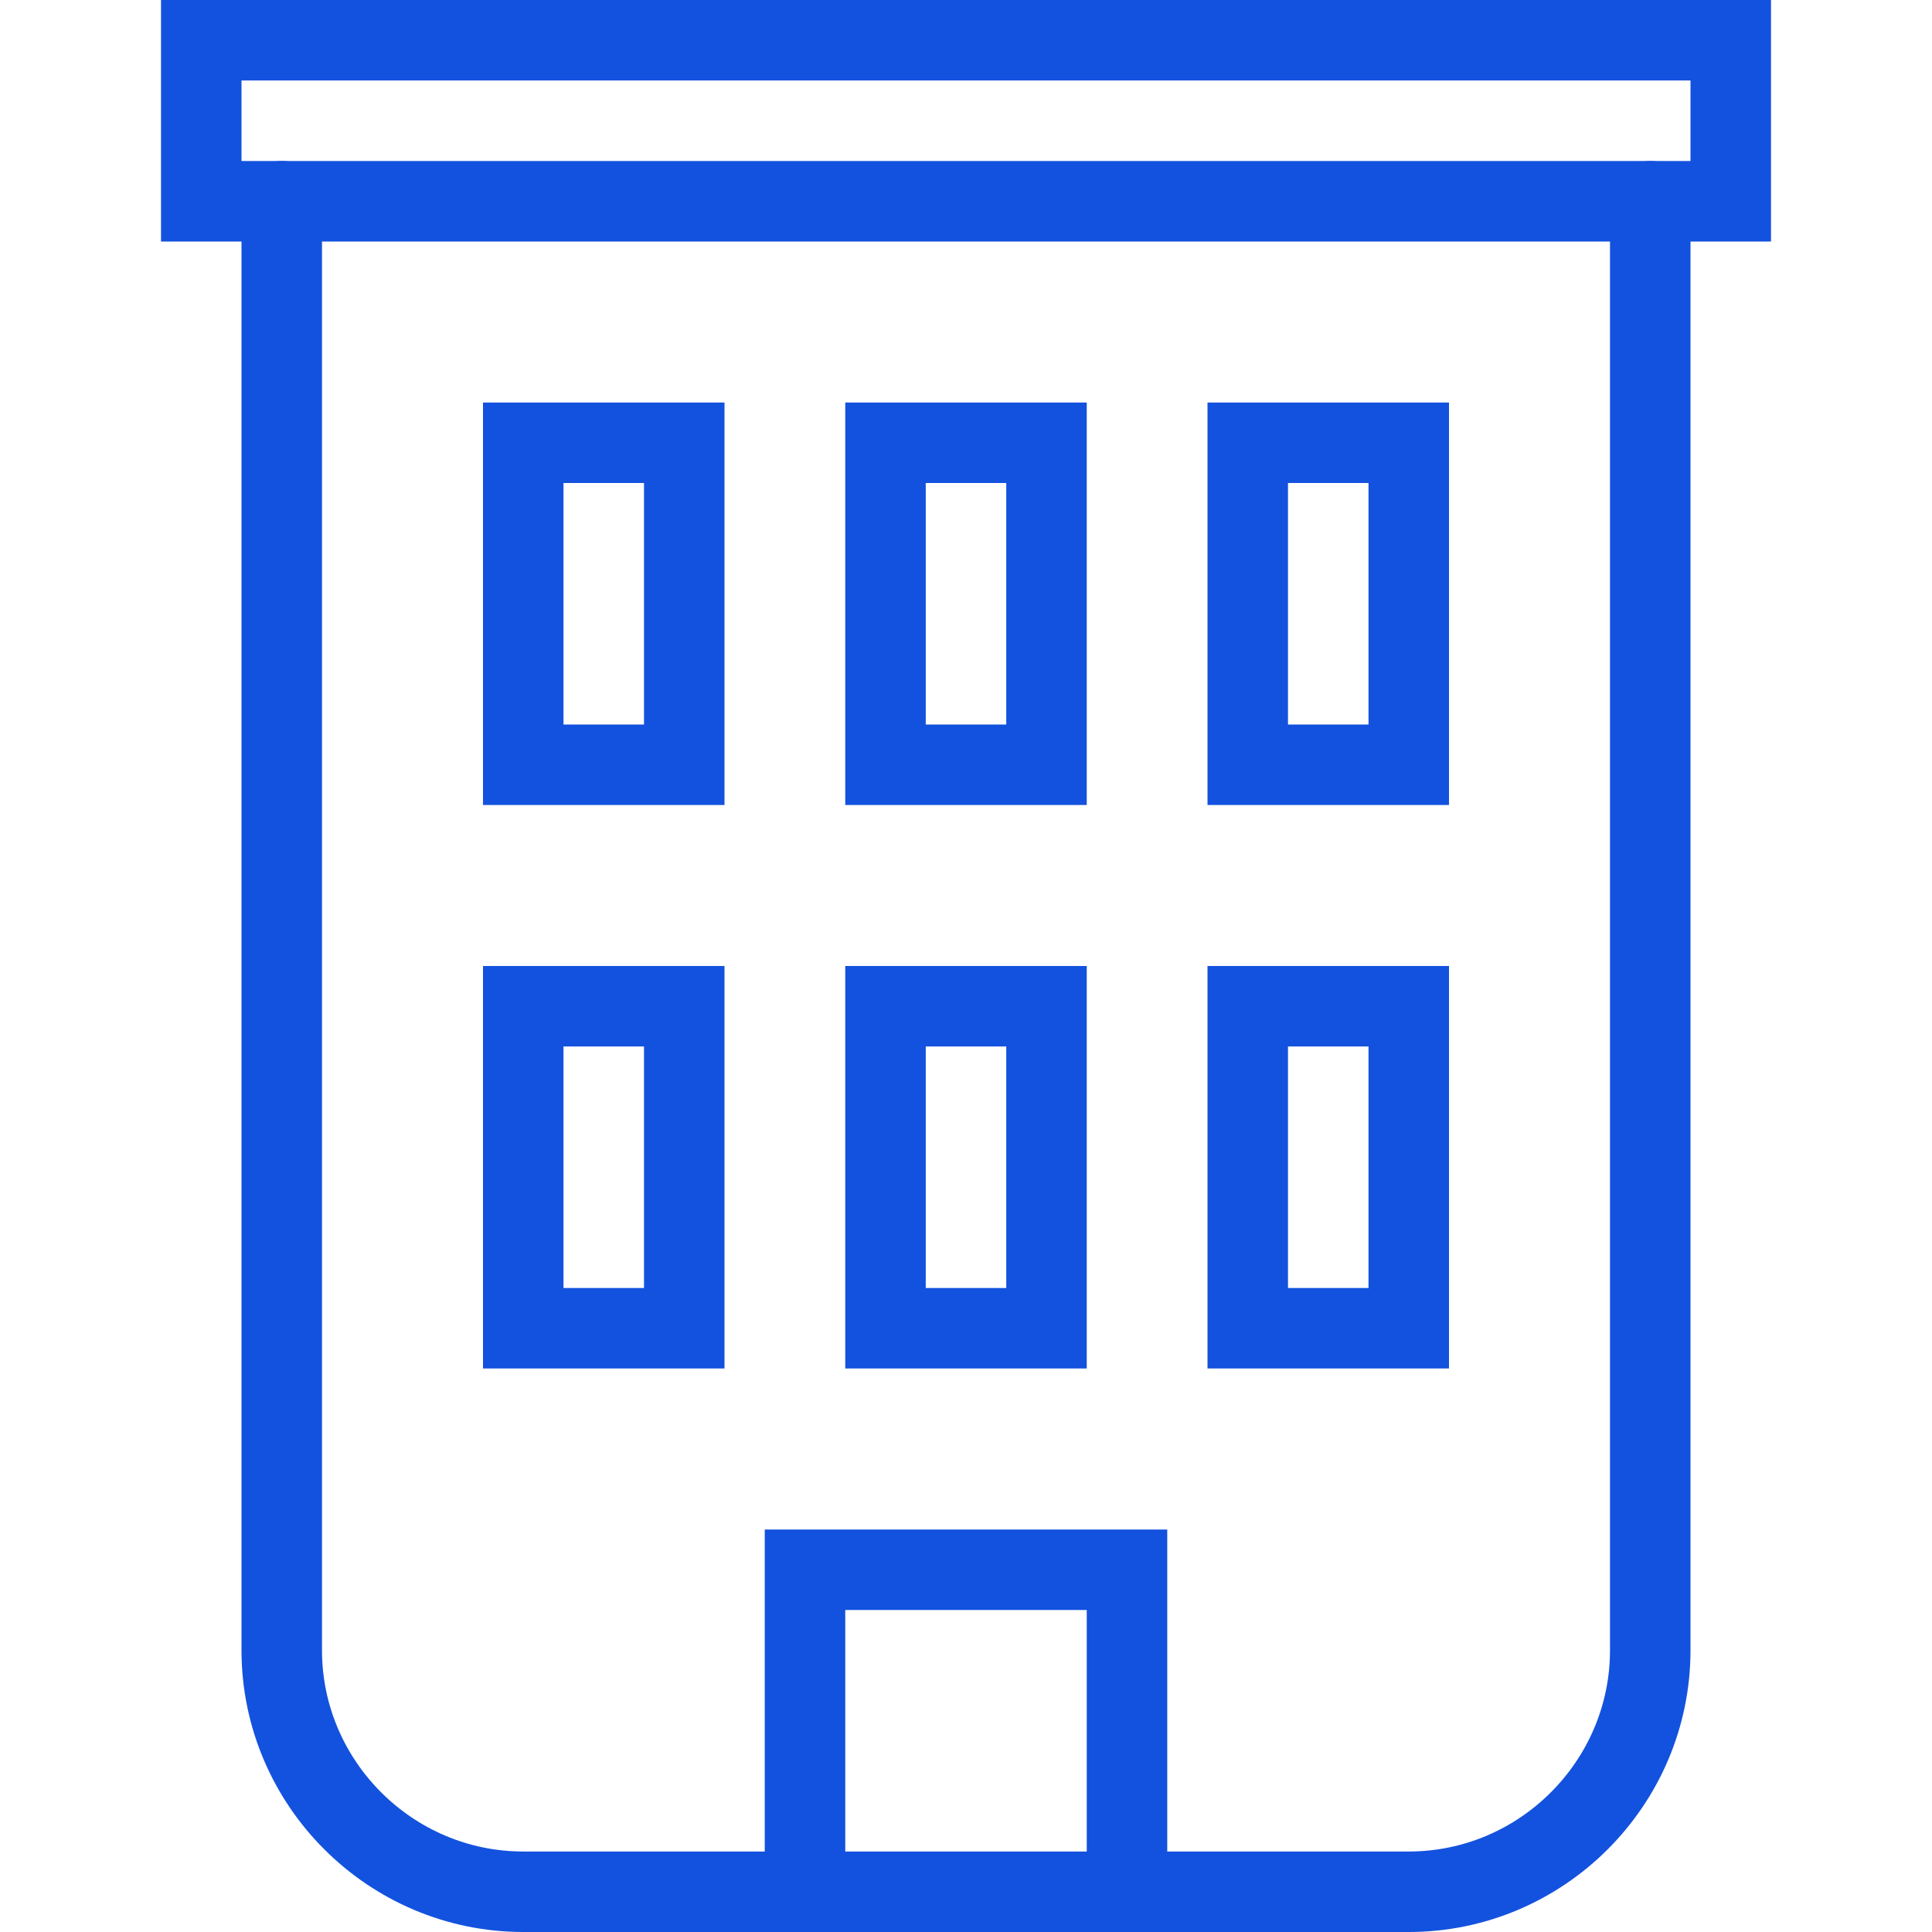
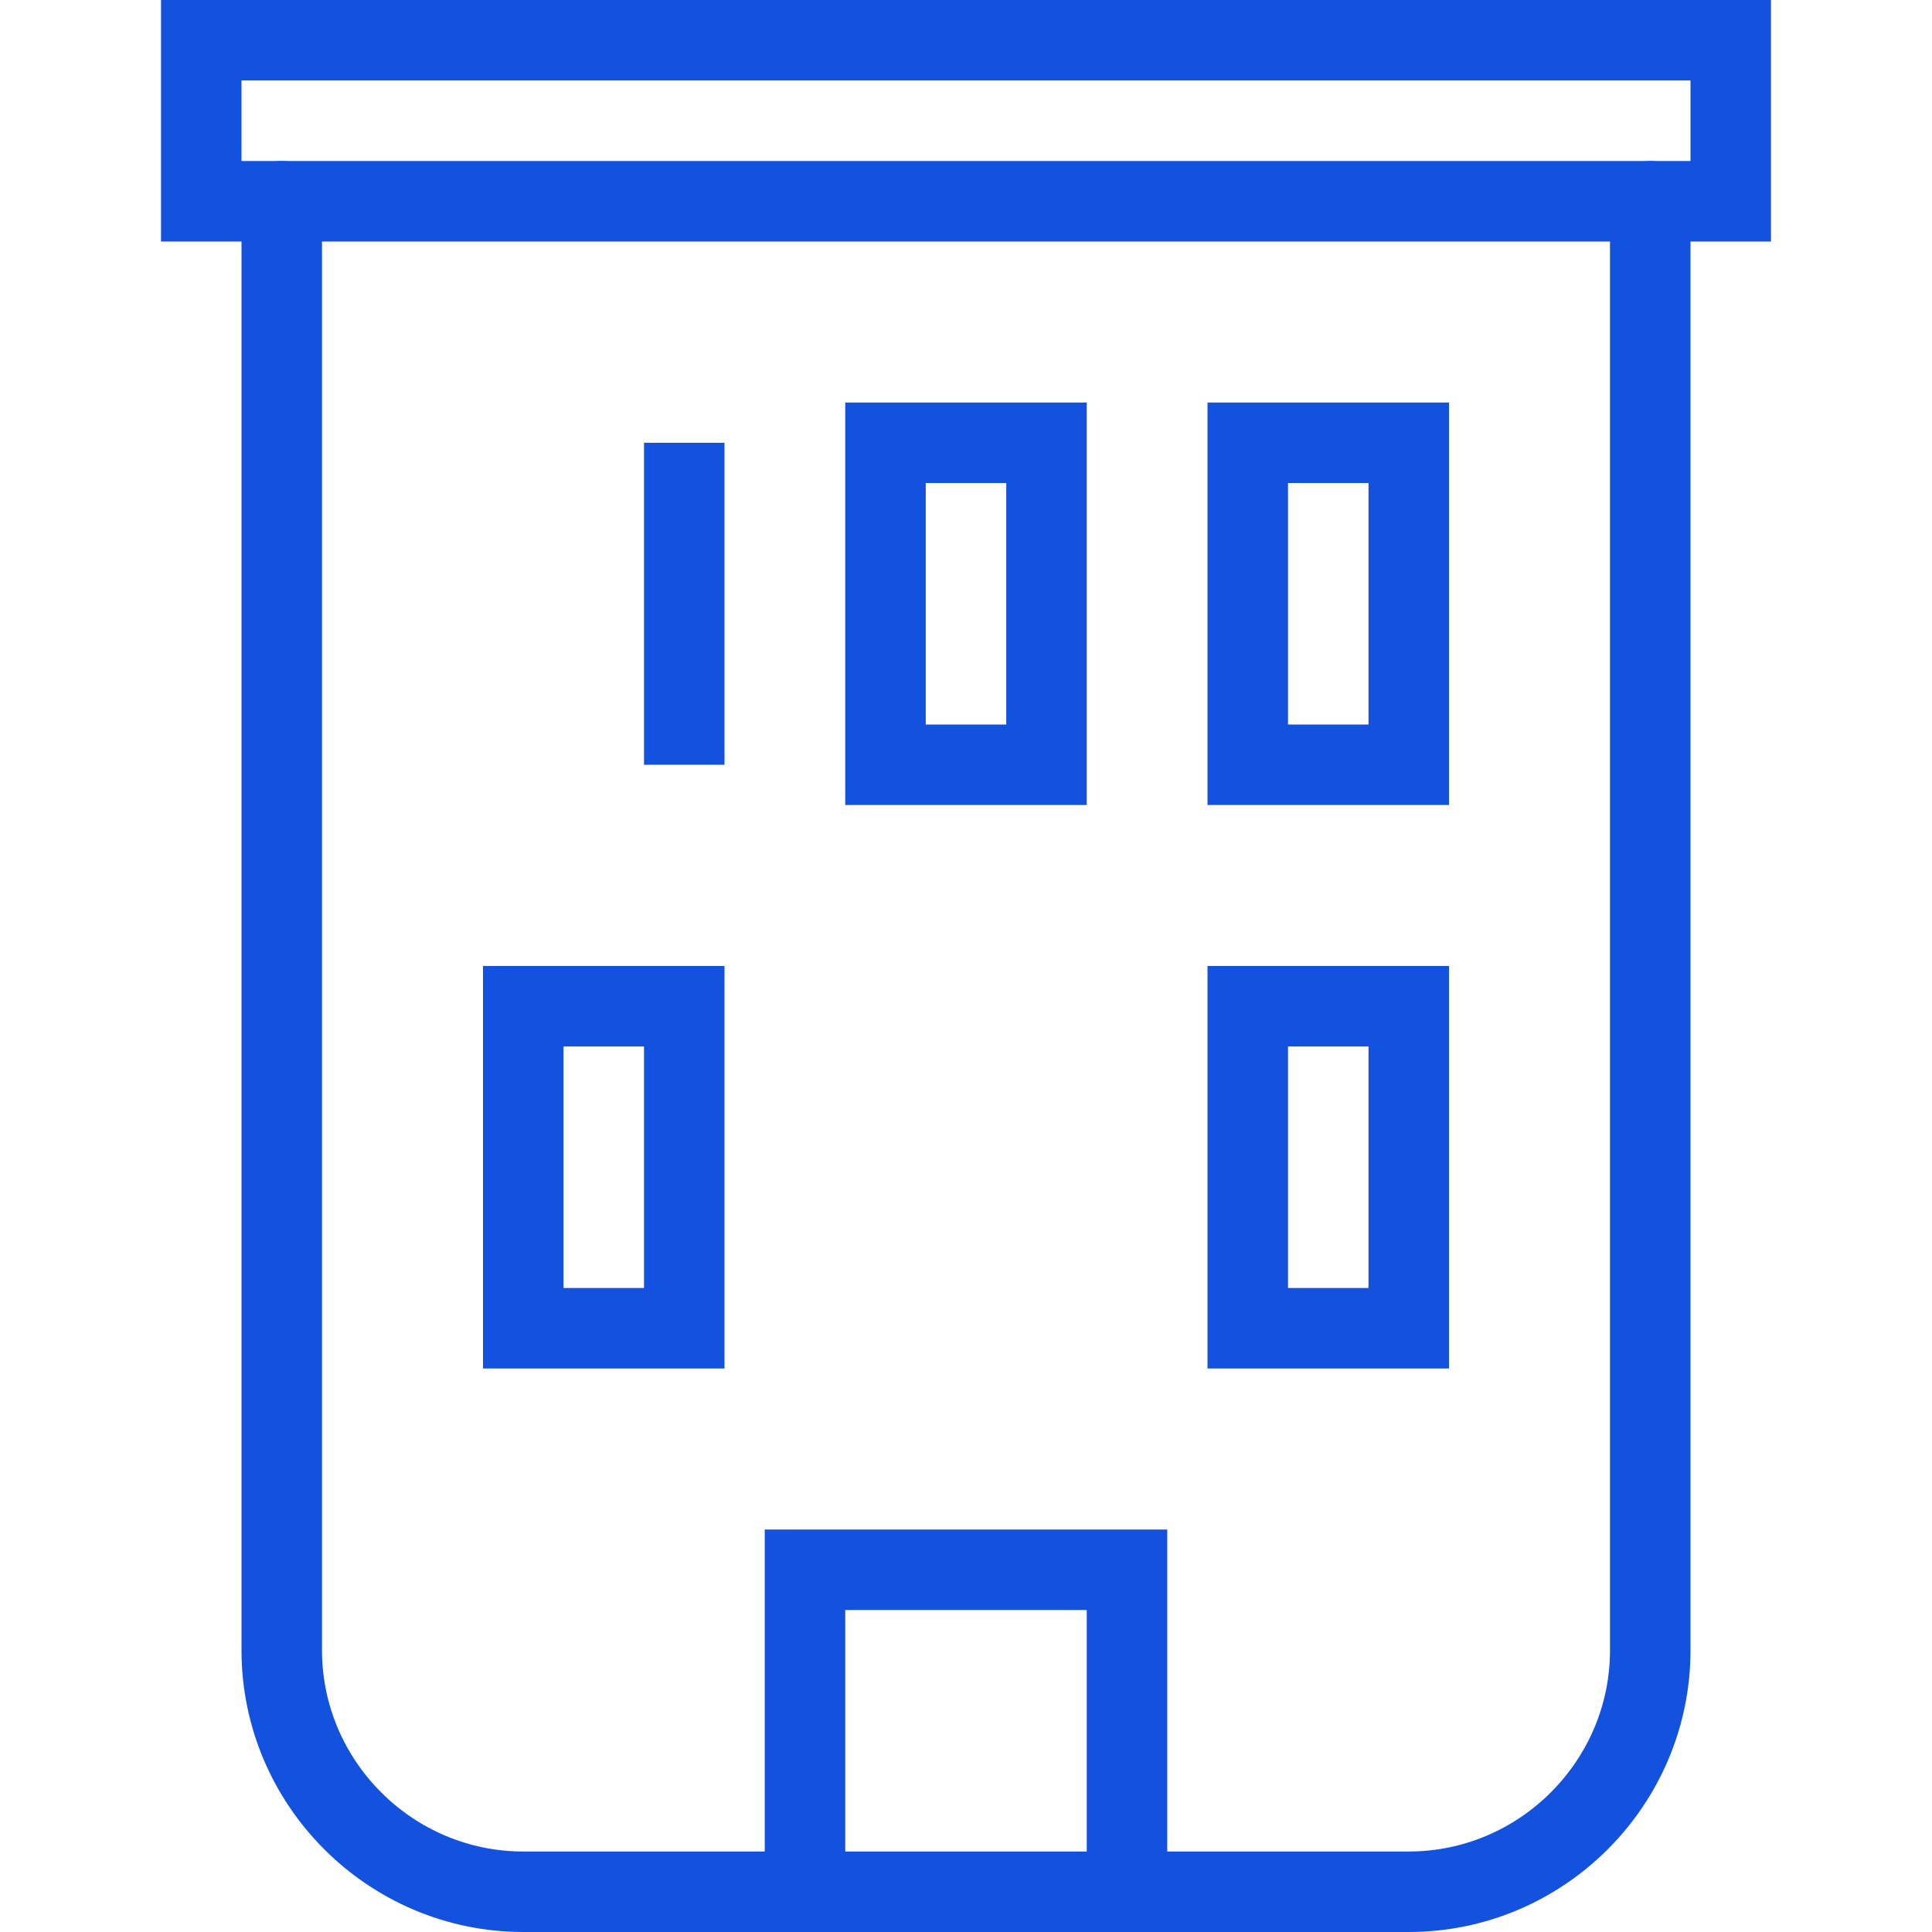
<svg xmlns="http://www.w3.org/2000/svg" width="48" height="48" viewBox="0 0 48 48" fill="none">
  <path d="M41 5V41C41 44.3 38.3 47 35 47H13C9.7 47 7 44.3 7 41V5" stroke="#1352DE" stroke-width="2" stroke-miterlimit="10" stroke-linecap="round" />
  <path d="M26 11H22V19H26V11Z" stroke="#1352DE" stroke-width="2" stroke-miterlimit="10" stroke-linecap="round" />
-   <path d="M26 25H22V33H26V25Z" stroke="#1352DE" stroke-width="2" stroke-miterlimit="10" stroke-linecap="round" />
-   <path d="M17 11H13V19H17V11Z" stroke="#1352DE" stroke-width="2" stroke-miterlimit="10" stroke-linecap="round" />
+   <path d="M17 11V19H17V11Z" stroke="#1352DE" stroke-width="2" stroke-miterlimit="10" stroke-linecap="round" />
  <path d="M35 11H31V19H35V11Z" stroke="#1352DE" stroke-width="2" stroke-miterlimit="10" stroke-linecap="round" />
  <path d="M17 25H13V33H17V25Z" stroke="#1352DE" stroke-width="2" stroke-miterlimit="10" stroke-linecap="round" />
  <path d="M35 25H31V33H35V25Z" stroke="#1352DE" stroke-width="2" stroke-miterlimit="10" stroke-linecap="round" />
  <path d="M20 47V39H28V47" stroke="#1352DE" stroke-width="2" stroke-miterlimit="10" stroke-linecap="round" />
  <path d="M43 1H5V5H43V1Z" stroke="#1352DE" stroke-width="2" stroke-miterlimit="10" stroke-linecap="round" />
</svg>